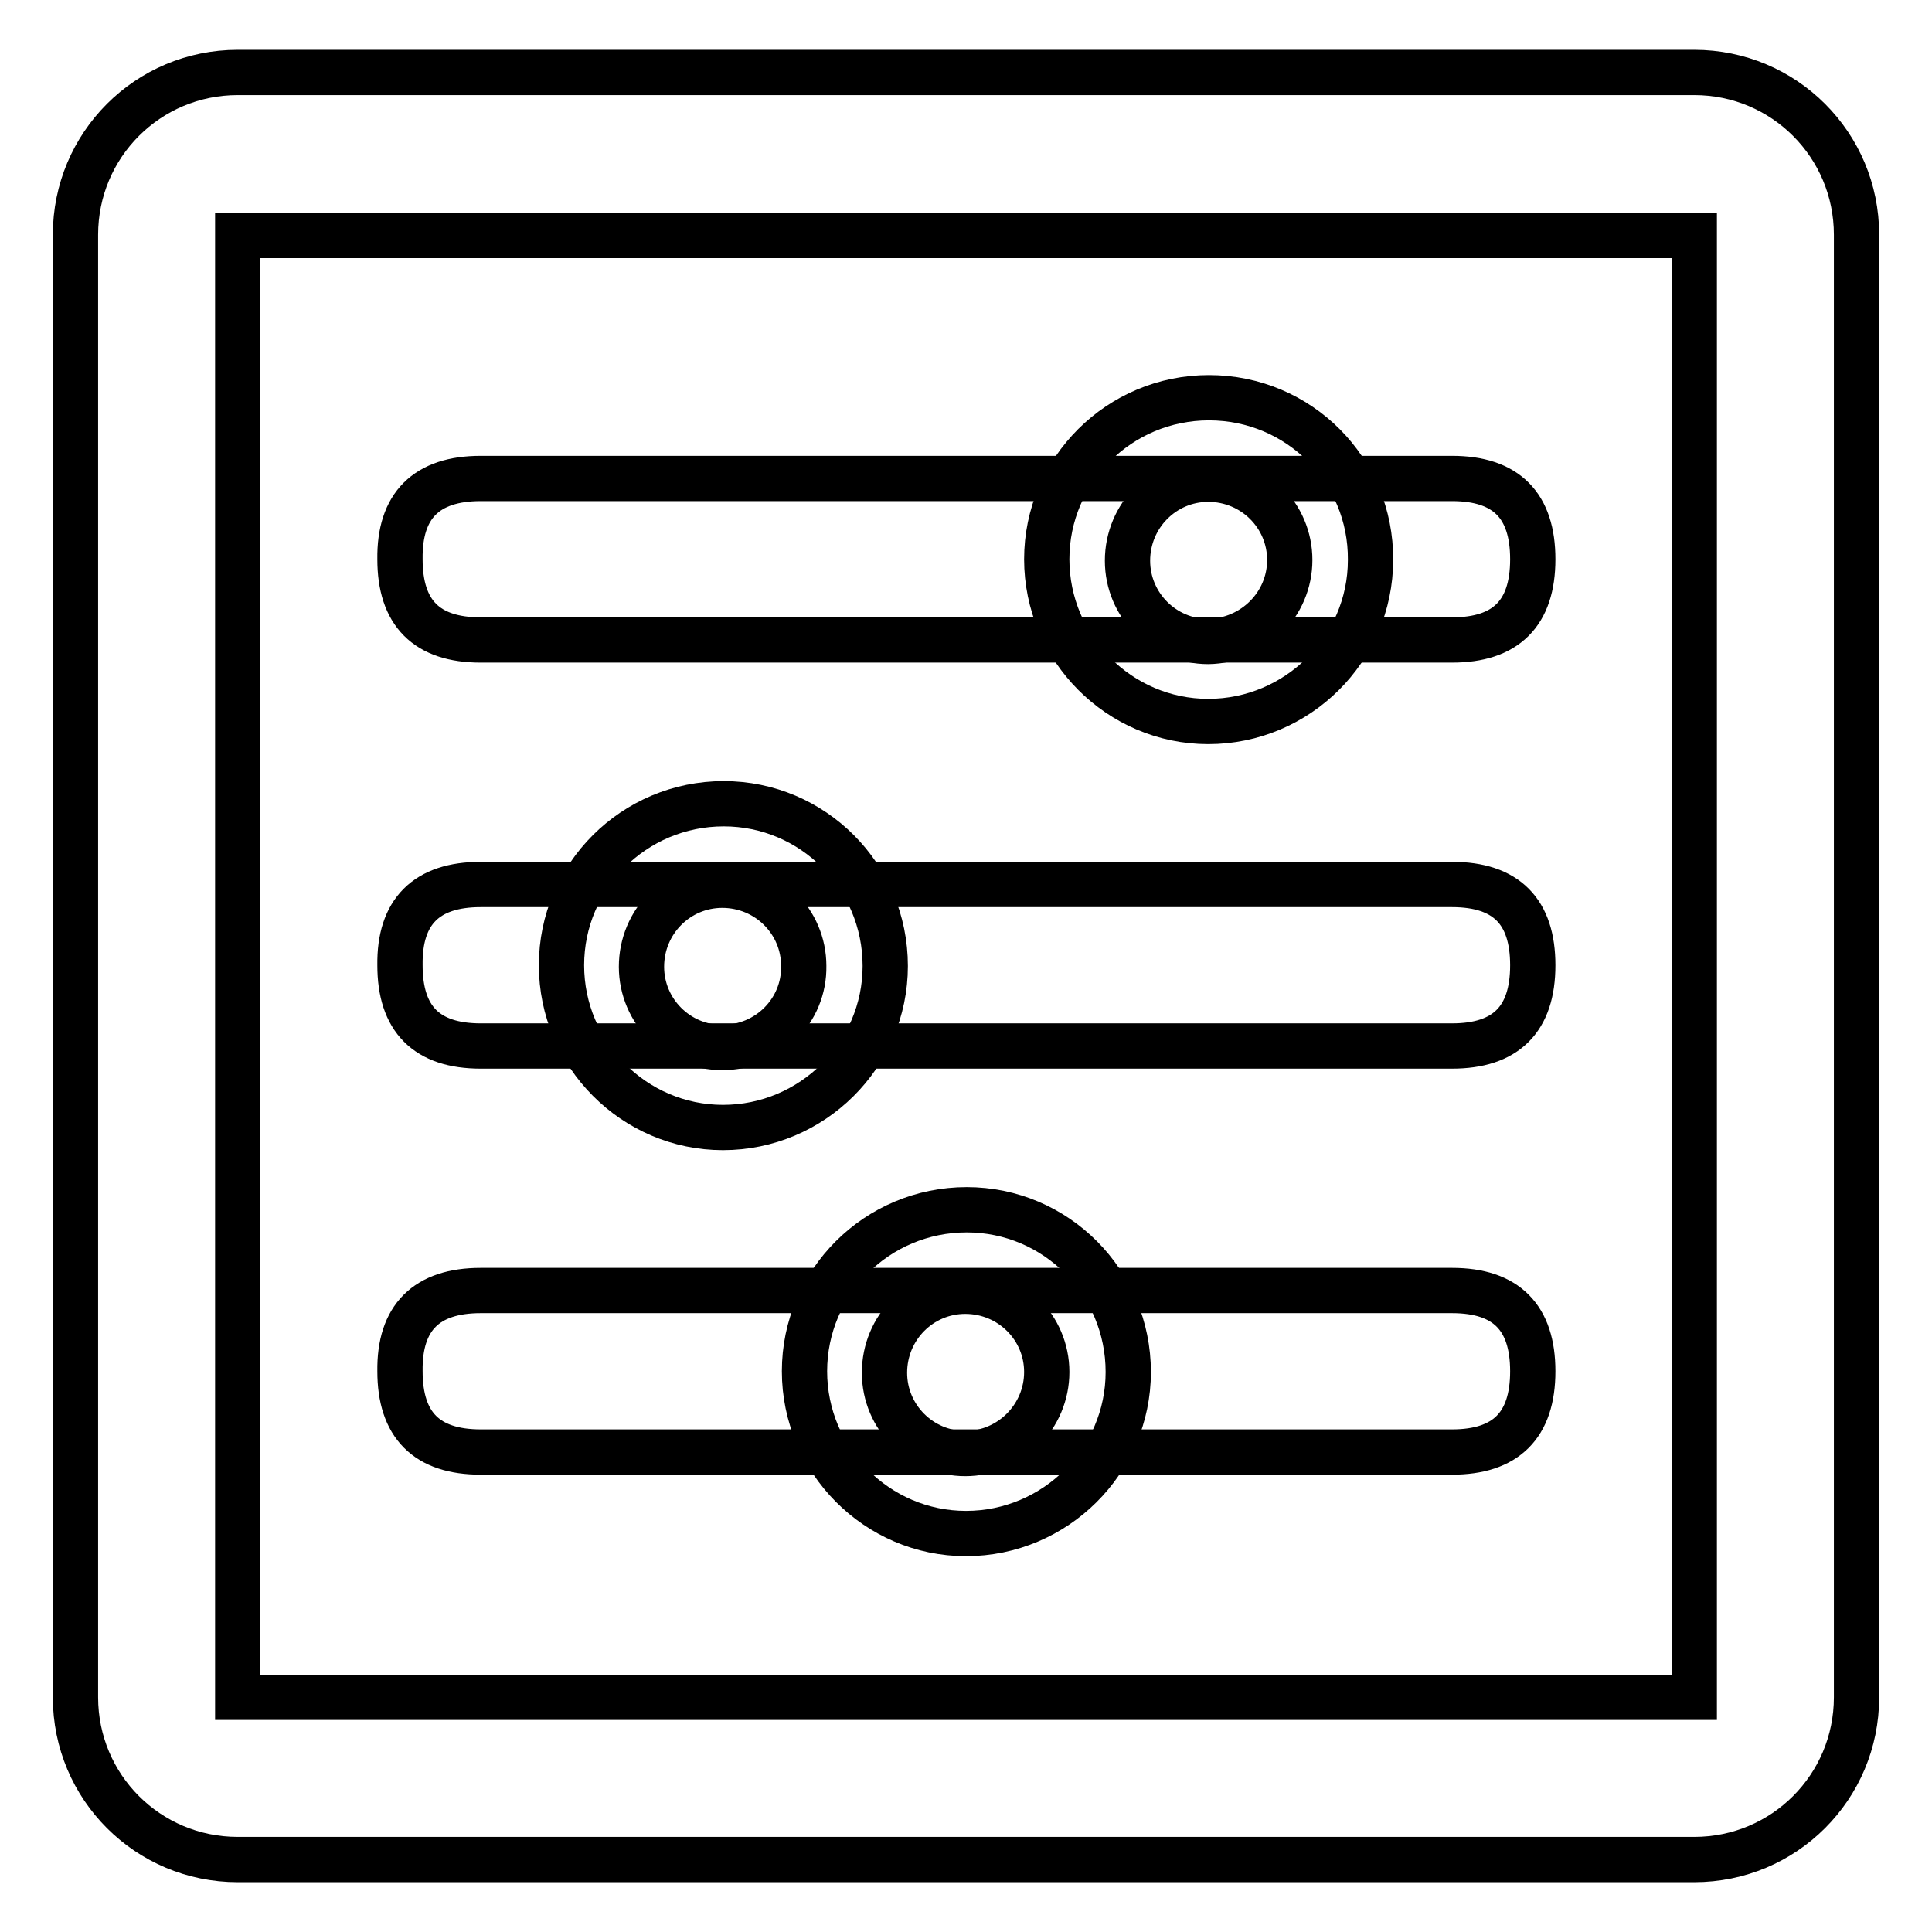
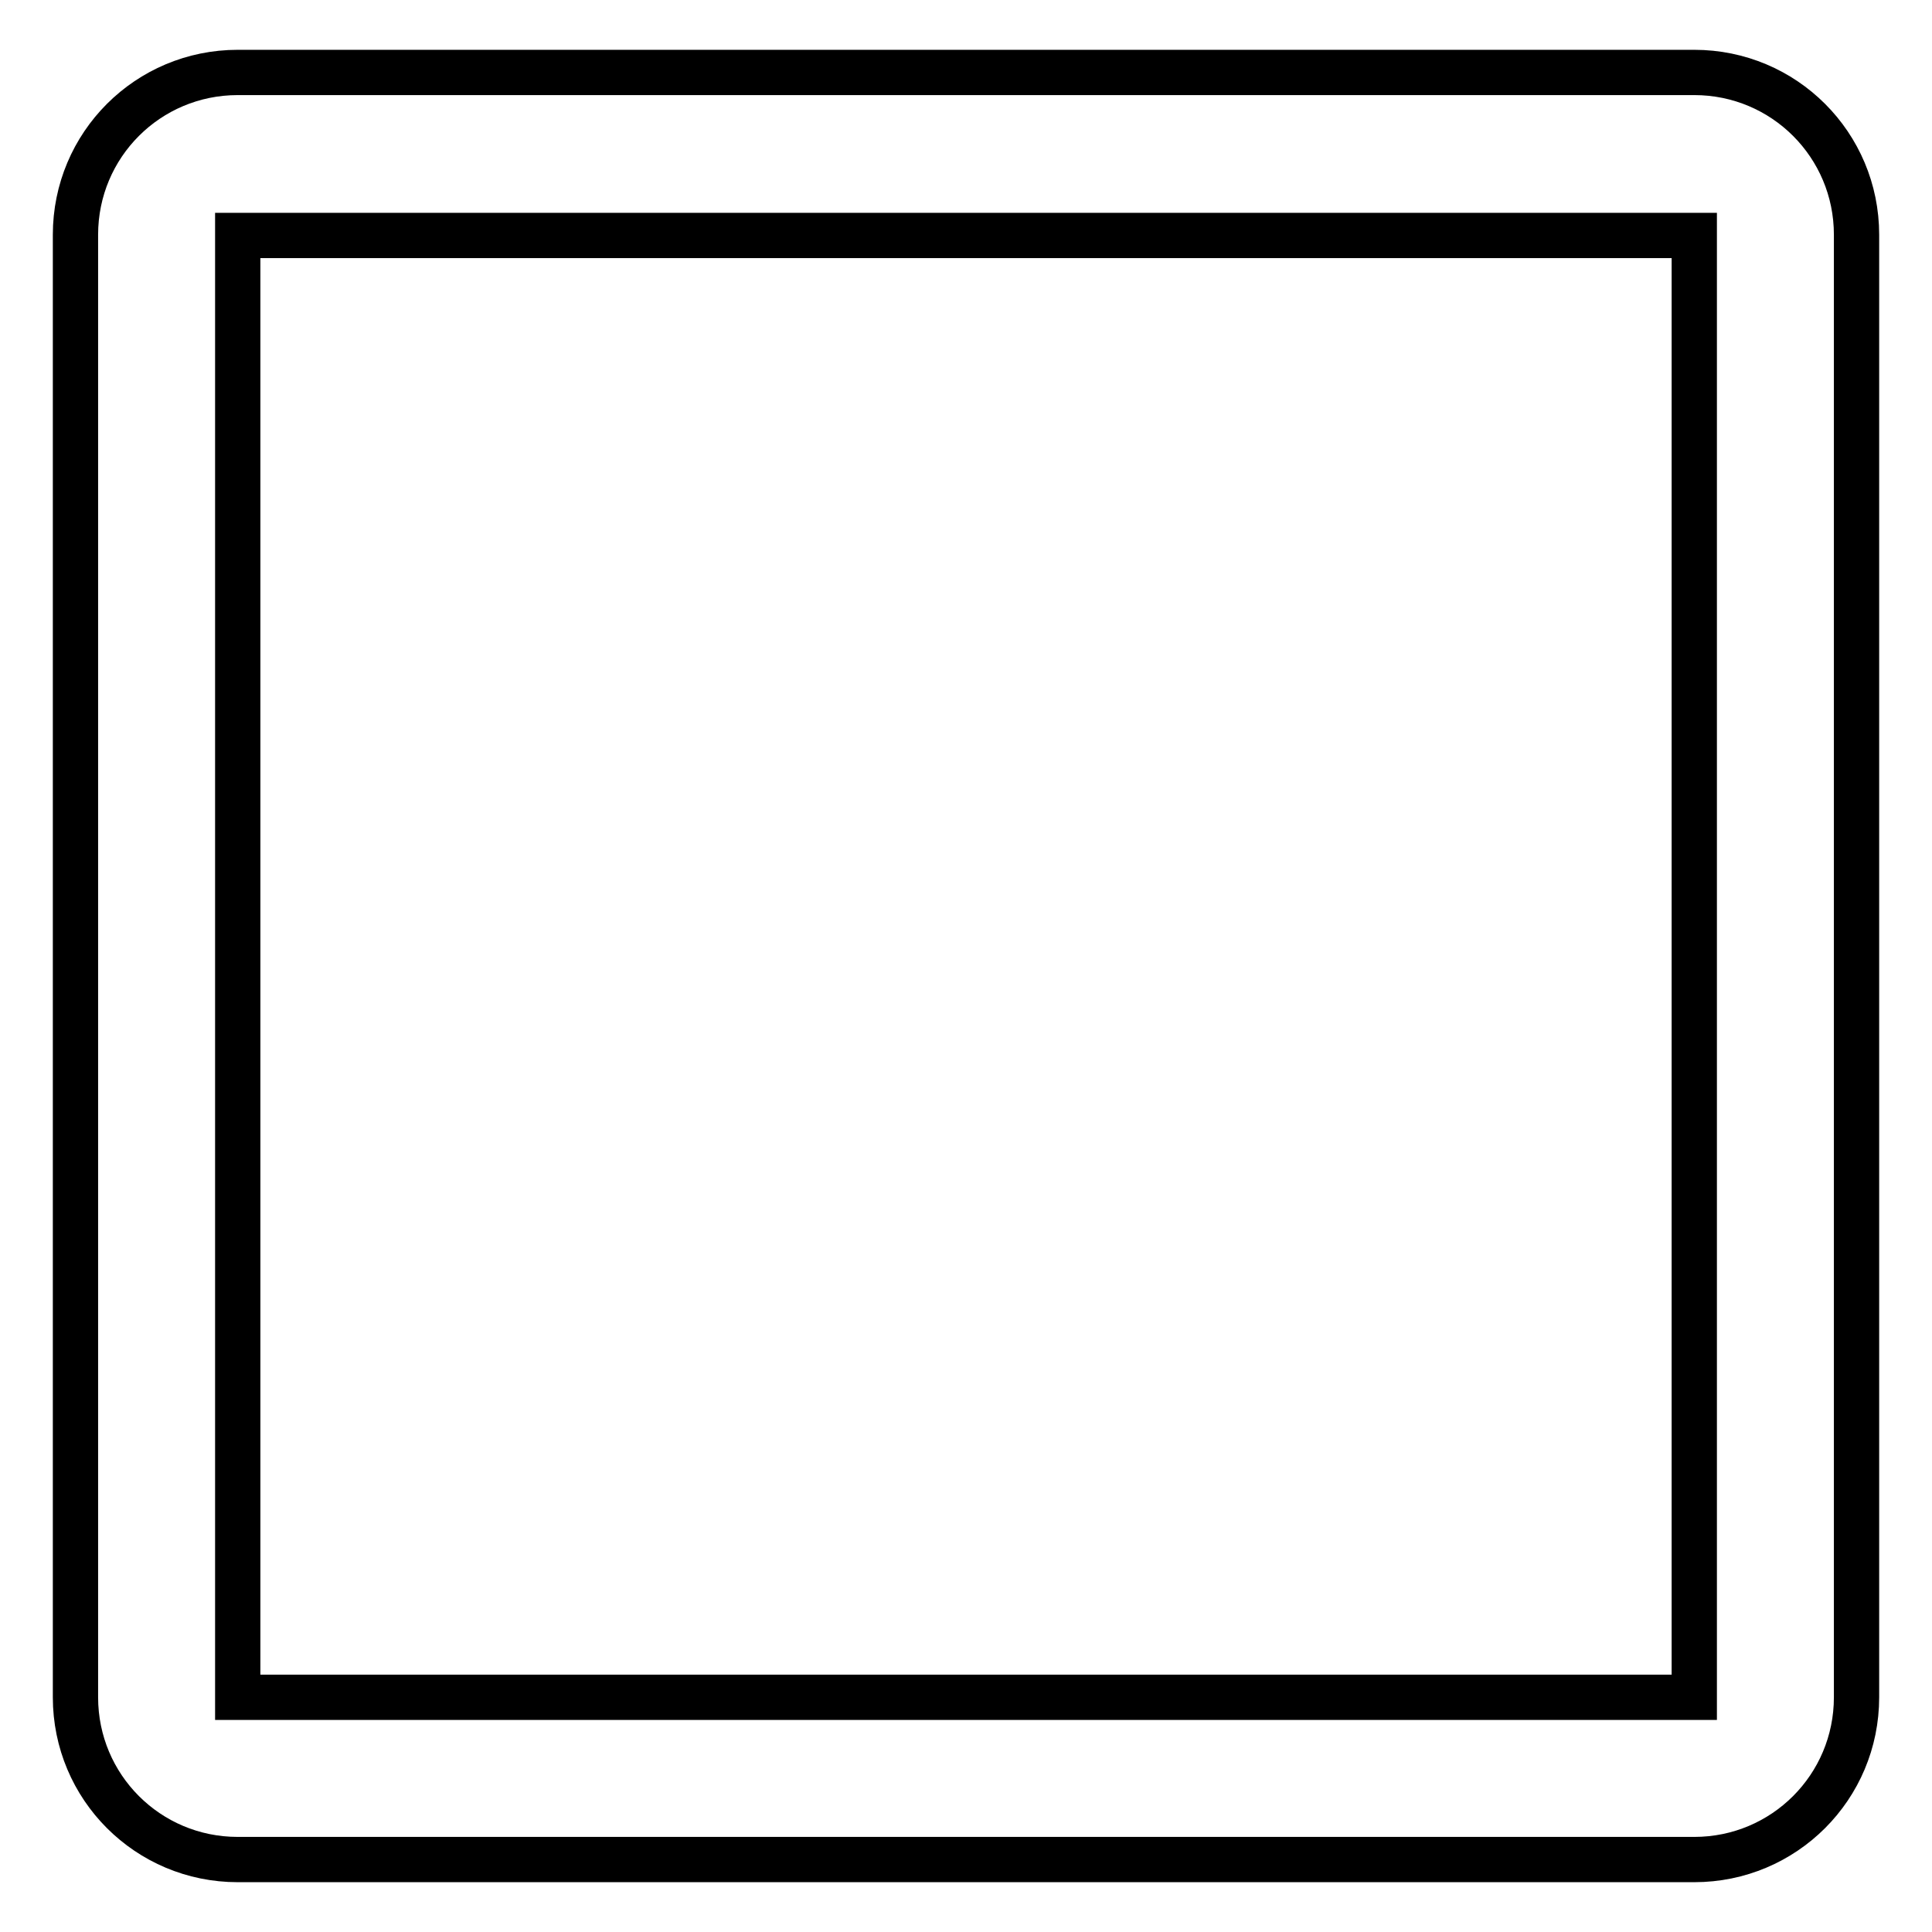
<svg xmlns="http://www.w3.org/2000/svg" version="1.1" x="0px" y="0px" viewBox="0 0 256 256" enable-background="new 0 0 256 256" xml:space="preserve">
  <g>
    <path stroke-width="6" fill-opacity="0" stroke="#000000" d="M224.5,246.4h-193c-11.9,0-21.5-9.6-21.5-21.5V31.1c0-11.9,9.6-21.5,21.5-21.5h193 c11.9,0,21.5,9.6,21.5,21.5c0,0,0,0,0,0v193.8C246,236.8,236.4,246.4,224.5,246.4L224.5,246.4z M224.5,224.9V31.2H31.5v193.7 L224.5,224.9z" />
-     <path stroke-width="6" fill-opacity="0" stroke="#000000" d="M63.7,63.4h128.7c7.2,0,10.7,3.6,10.7,10.7v0c0,7.2-3.6,10.7-10.7,10.7H63.7c-7.2,0-10.7-3.6-10.7-10.7v0 C52.9,67,56.5,63.4,63.7,63.4L63.7,63.4z" />
-     <path stroke-width="6" fill-opacity="0" stroke="#000000" d="M63.7,117.2h128.7c7.2,0,10.7,3.6,10.7,10.7v0c0,7.2-3.6,10.7-10.7,10.7H63.7c-7.2,0-10.7-3.6-10.7-10.7v0 C52.9,120.8,56.5,117.2,63.7,117.2L63.7,117.2z" />
-     <path stroke-width="6" fill-opacity="0" stroke="#000000" d="M63.7,171h128.7c7.2,0,10.7,3.6,10.7,10.7v0c0,7.2-3.6,10.7-10.7,10.7H63.7c-7.2,0-10.7-3.6-10.7-10.7v0 C52.9,174.6,56.5,171,63.7,171L63.7,171z" />
-     <path stroke-width="6" fill-opacity="0" stroke="#000000" d="M181.6,74.2c0,11.8-9.7,21.4-21.5,21.4c-11.8,0-21.4-9.7-21.4-21.5c0-11.8,9.6-21.4,21.5-21.4 C172.1,52.7,181.7,62.3,181.6,74.2z M170.9,74.2c0-5.9-4.8-10.7-10.8-10.7c-5.9,0-10.7,4.8-10.7,10.8c0,5.9,4.8,10.7,10.7,10.7 C166.1,84.9,170.9,80.1,170.9,74.2z M117.3,128c0,11.8-9.7,21.4-21.5,21.4c-11.8,0-21.4-9.7-21.4-21.5c0-11.8,9.6-21.4,21.5-21.4 C107.7,106.5,117.3,116.1,117.3,128z M106.5,128c0-5.9-4.8-10.7-10.8-10.7c-5.9,0-10.7,4.8-10.7,10.8c0,5.9,4.8,10.7,10.7,10.7 C101.8,138.8,106.6,133.9,106.5,128z M149.5,181.8c0,11.8-9.7,21.4-21.5,21.4c-11.8,0-21.4-9.7-21.4-21.5 c0-11.8,9.6-21.4,21.5-21.4C139.9,160.3,149.5,169.9,149.5,181.8L149.5,181.8z M138.7,181.8c0-5.9-4.8-10.7-10.8-10.7 c-5.9,0-10.7,4.8-10.7,10.8c0,5.9,4.8,10.7,10.7,10.7C133.9,192.6,138.7,187.7,138.7,181.8z" />
  </g>
</svg>